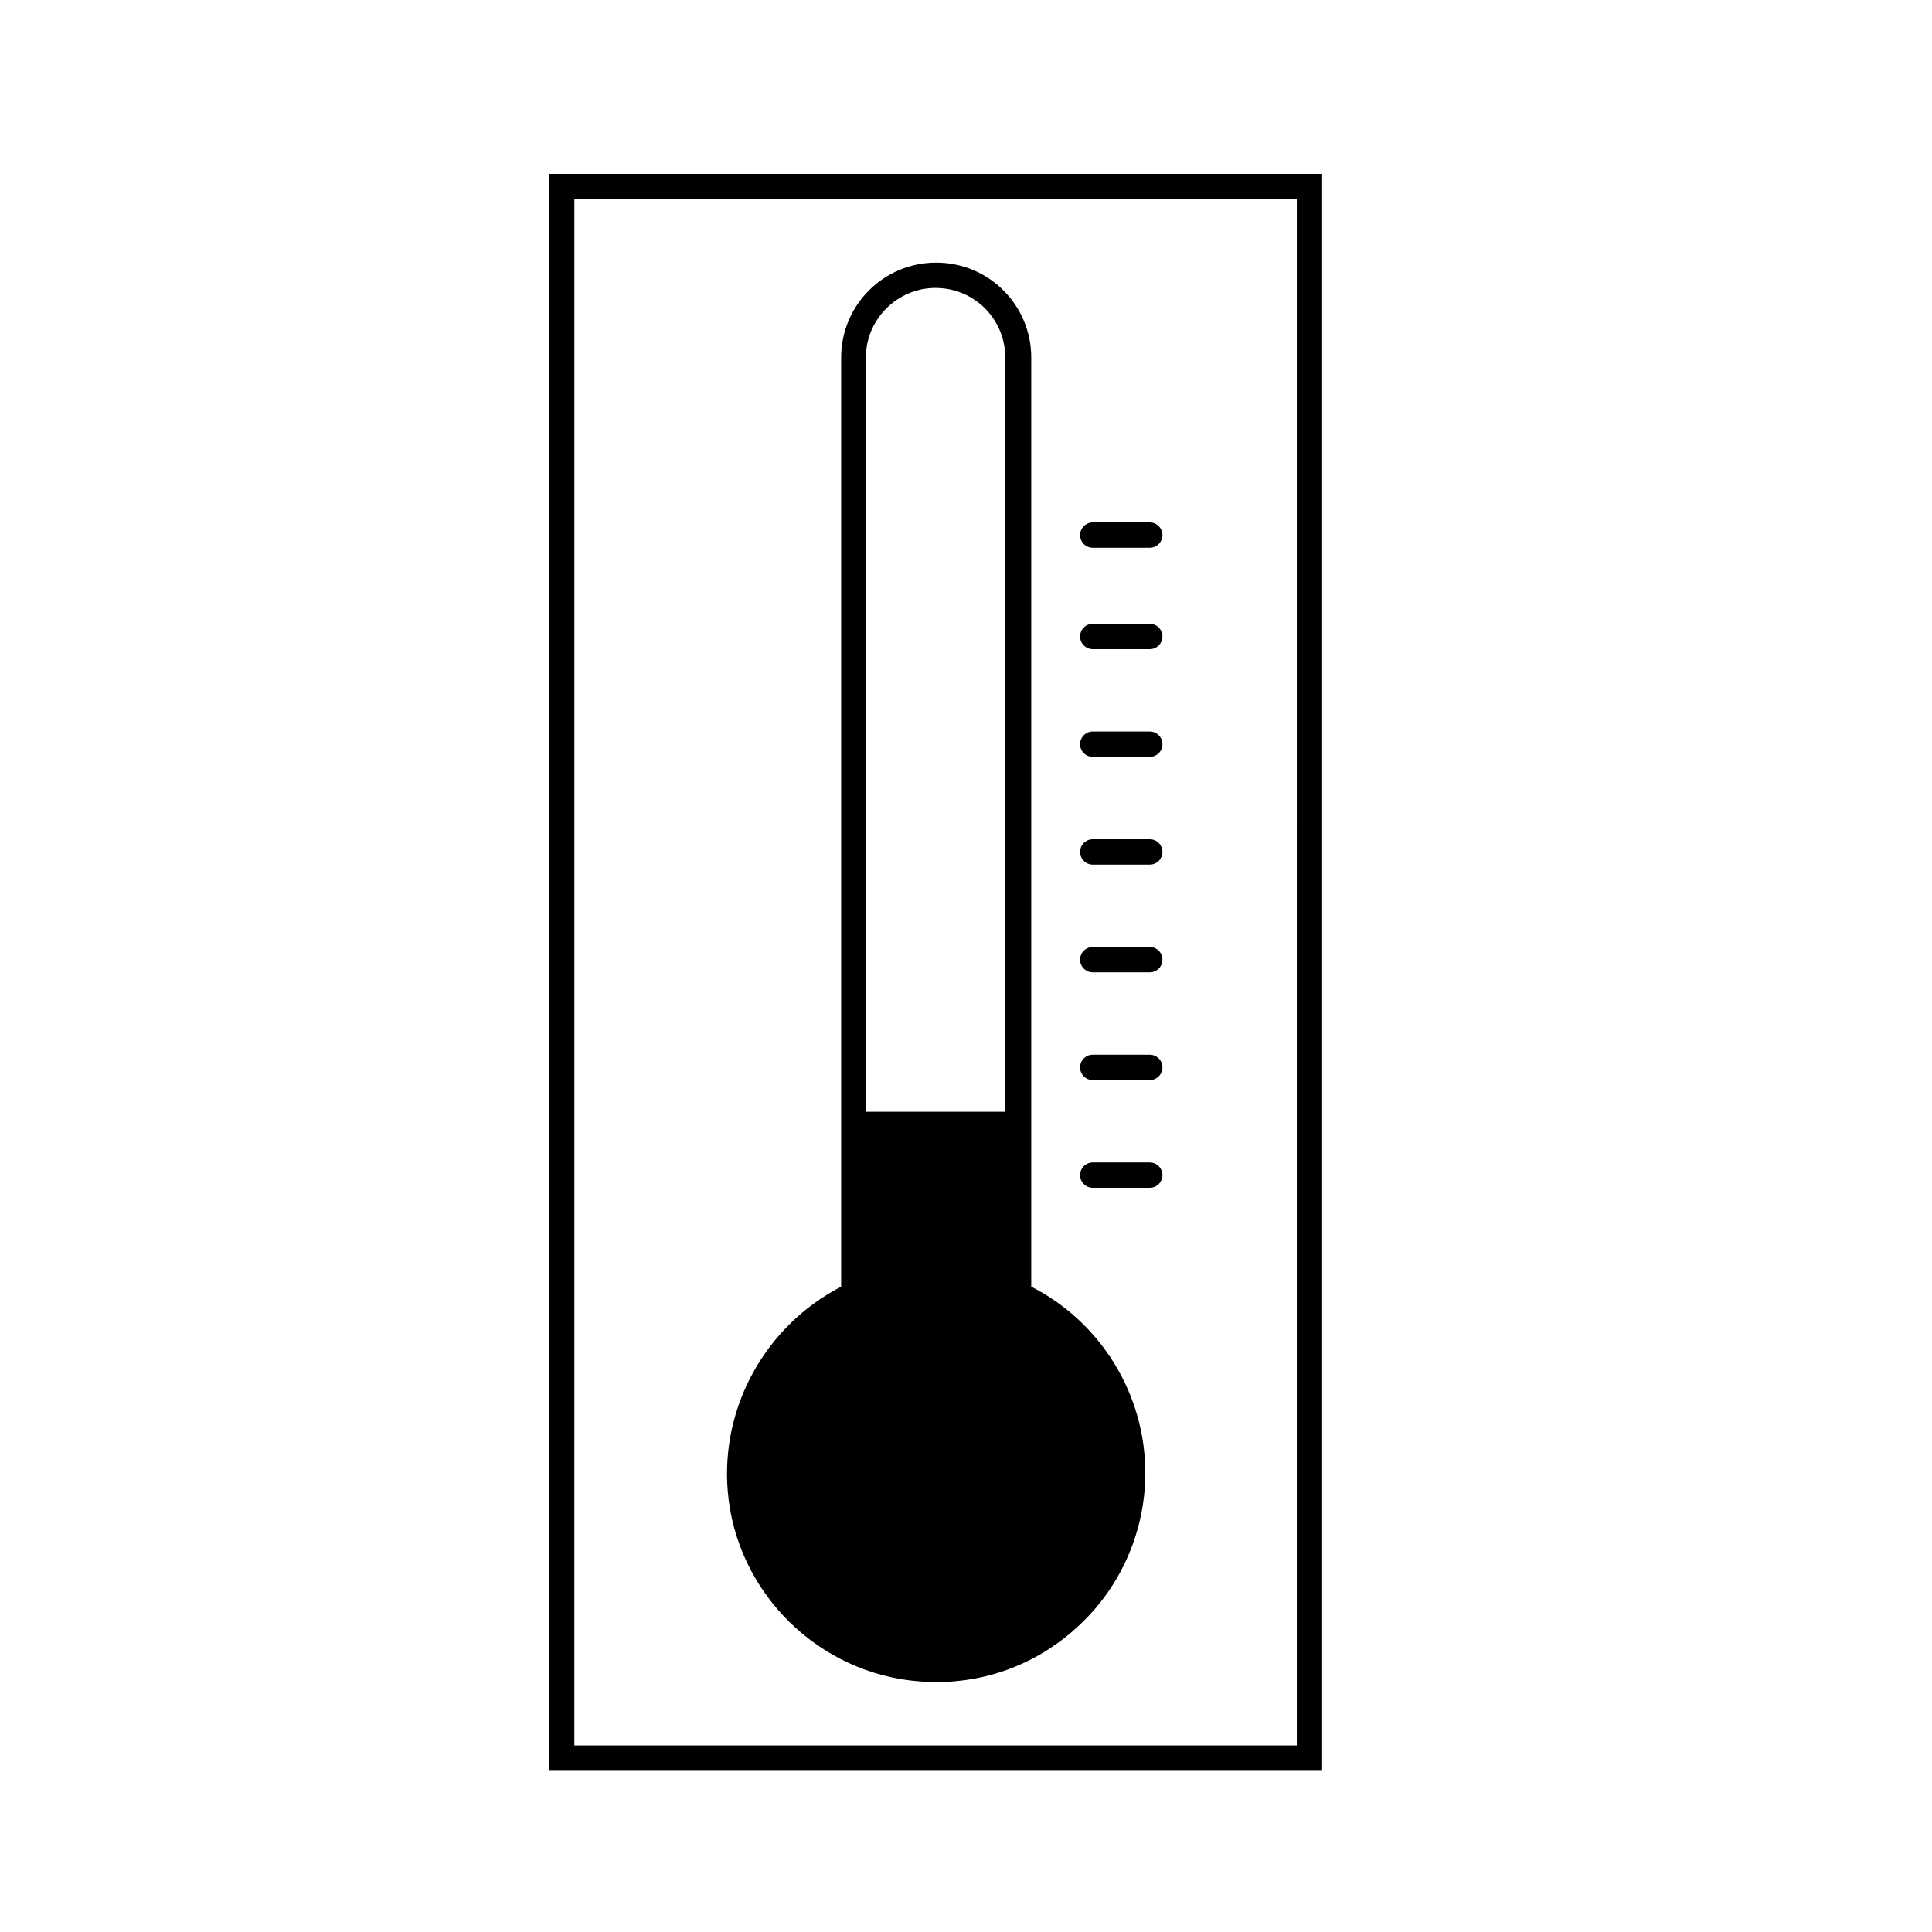
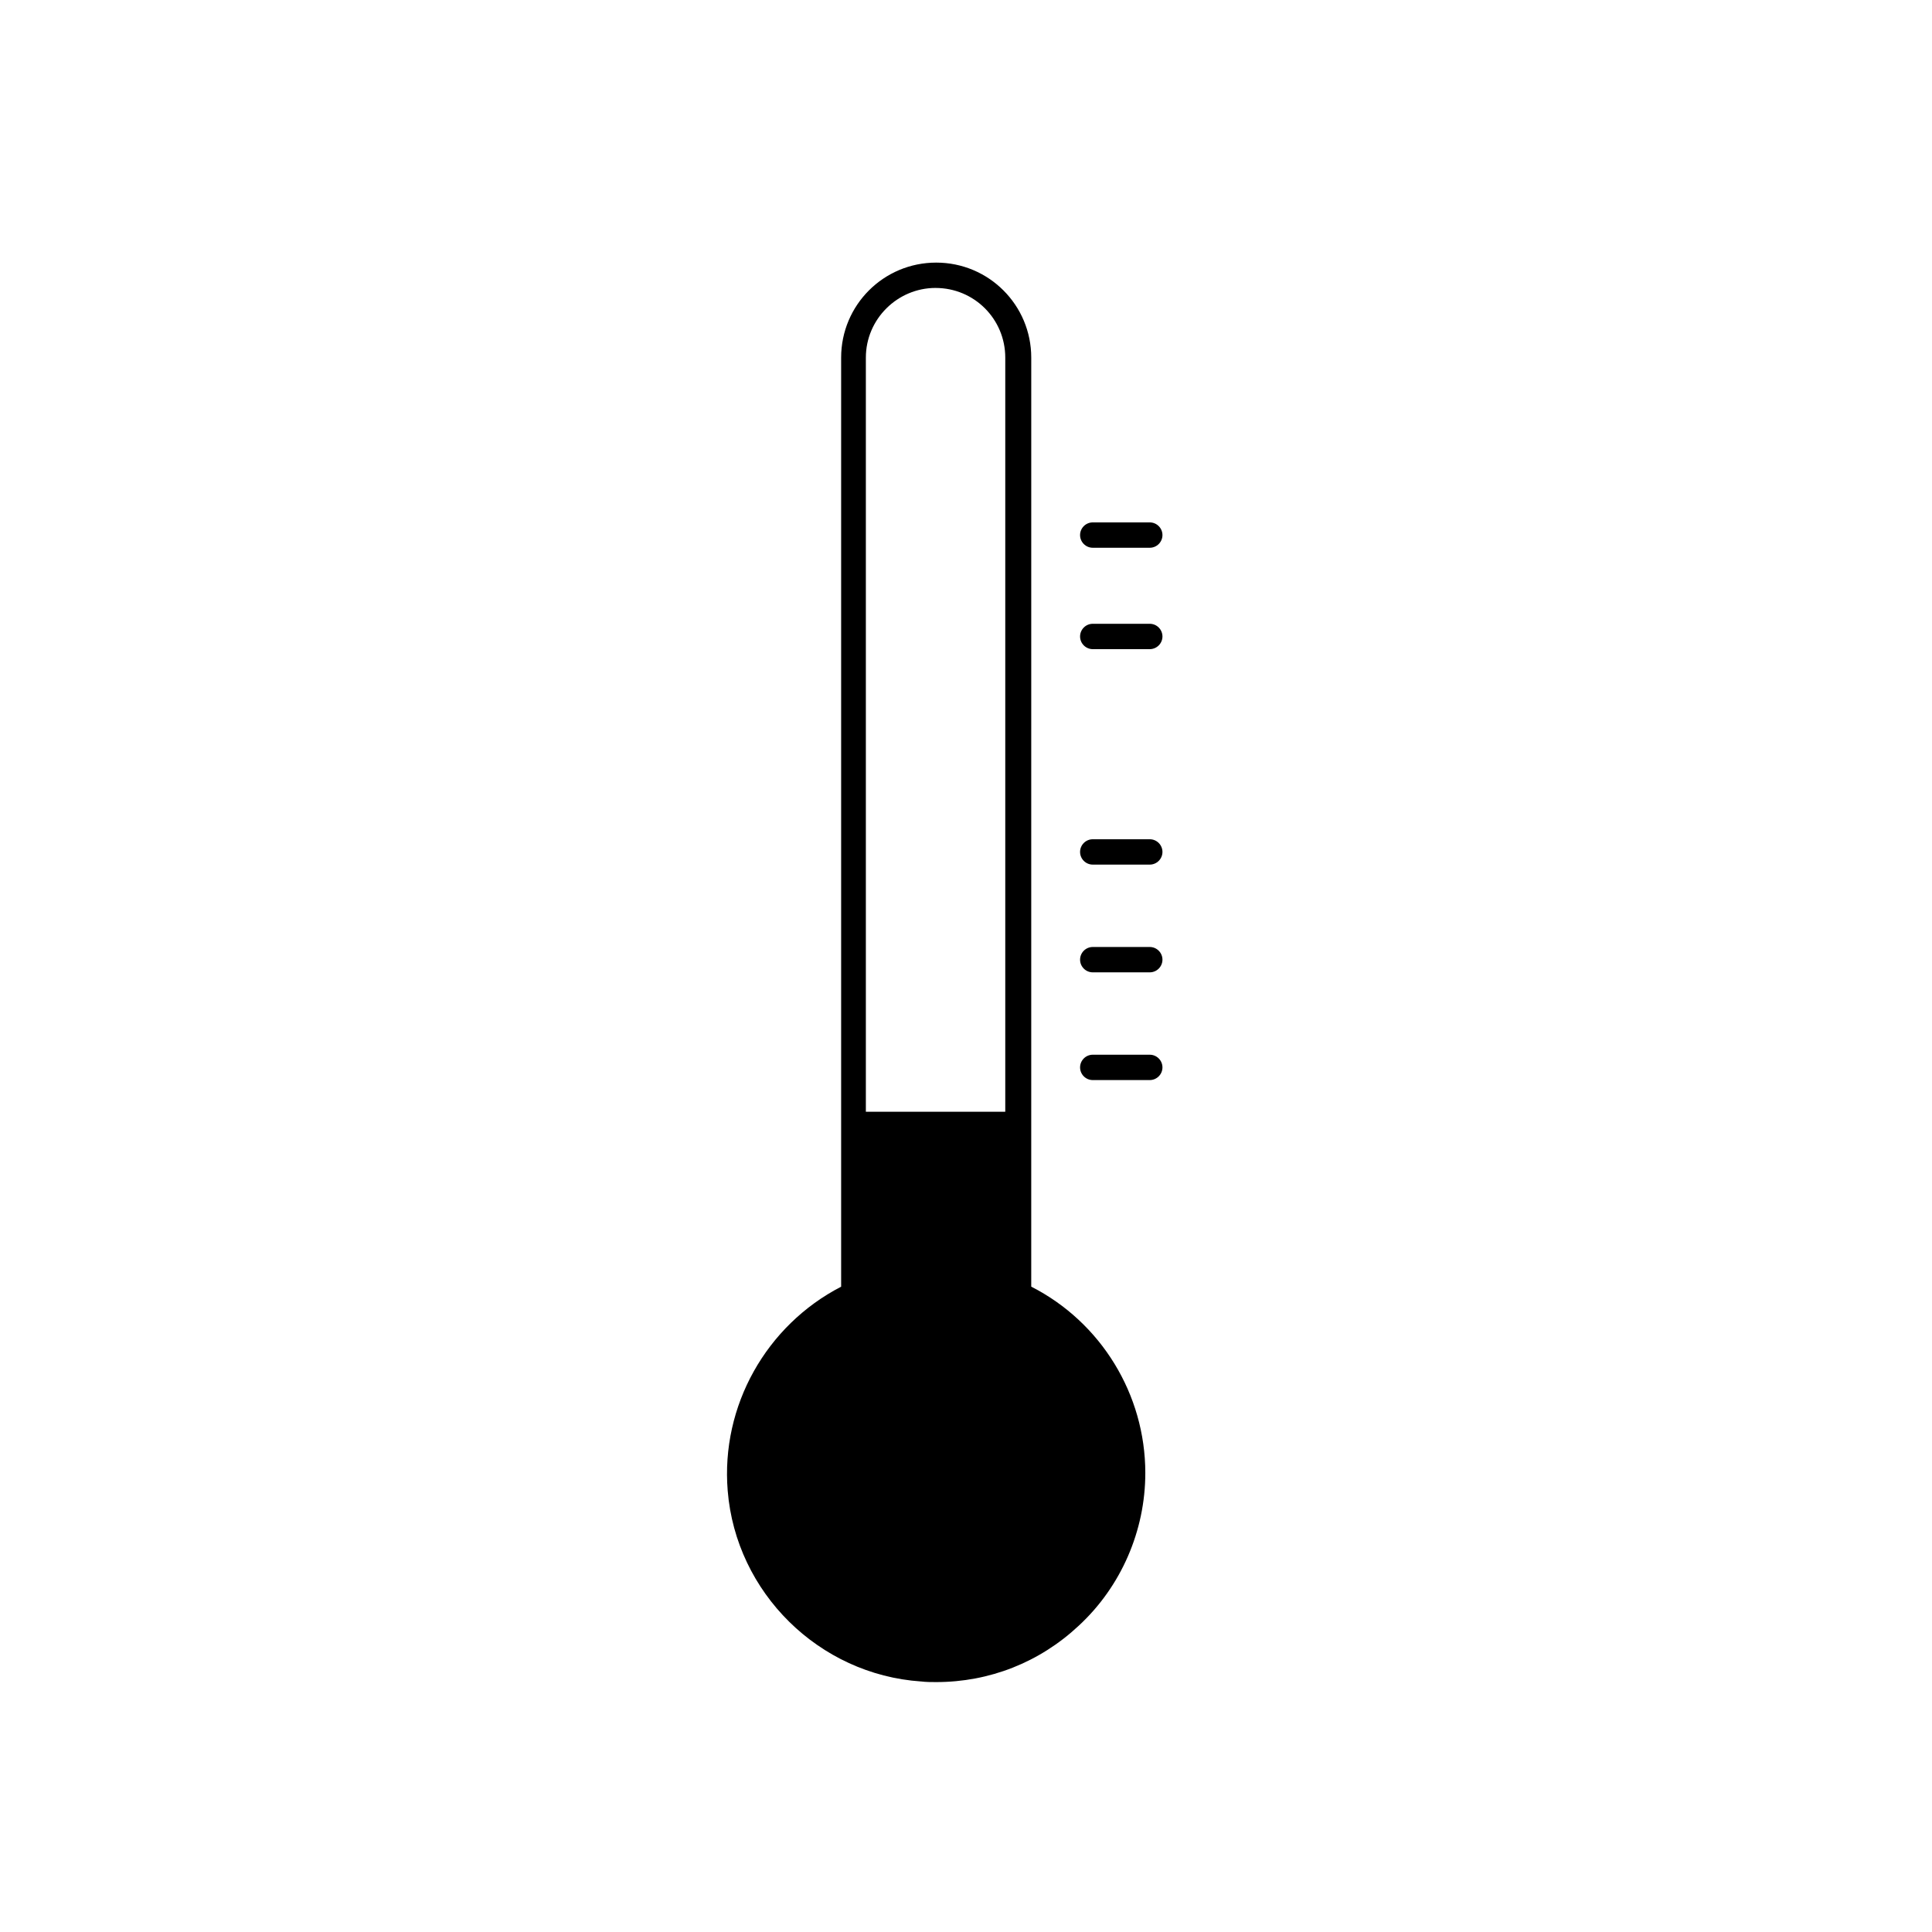
<svg xmlns="http://www.w3.org/2000/svg" fill="#000000" width="800px" height="800px" version="1.1" viewBox="144 144 512 512">
  <g>
    <path d="m388.07 589.6c1.344 0.168 2.688 0.168 4.031 0.168 14.105 0 27.375-5.207 37.785-14.945 11.25-10.41 17.633-25.191 17.633-40.473 0-20.824-11.754-39.969-30.23-49.375l0.004-246.19c0-13.938-11.25-25.191-25.191-25.191-13.938 0-25.191 11.25-25.191 25.191v246.2c-19.816 10.242-31.906 31.57-30.062 54.074 2.188 27.035 24.188 48.699 51.223 50.547zm3.863-369.29c10.242 0 18.473 8.23 18.473 18.473v199.84h-36.945v-199.84c0-10.246 8.398-18.477 18.473-18.477z" />
-     <path d="m289.5 190.08v423.2h204.88v-423.2zm198.16 416.48h-191.45l0.004-409.76h191.45z" />
    <path d="m433.59 289.16h15.113c1.848 0 3.359-1.512 3.359-3.359 0-1.848-1.512-3.359-3.359-3.359h-15.113c-1.848 0-3.359 1.512-3.359 3.359 0 1.848 1.512 3.359 3.359 3.359z" />
    <path d="m433.59 316.03h15.113c1.848 0 3.359-1.512 3.359-3.359s-1.512-3.359-3.359-3.359h-15.113c-1.848 0-3.359 1.512-3.359 3.359s1.512 3.359 3.359 3.359z" />
-     <path d="m433.59 344.58h15.113c1.848 0 3.359-1.512 3.359-3.359s-1.512-3.359-3.359-3.359h-15.113c-1.848 0-3.359 1.512-3.359 3.359s1.512 3.359 3.359 3.359z" />
    <path d="m433.59 373.13h15.113c1.848 0 3.359-1.512 3.359-3.359 0-1.848-1.512-3.359-3.359-3.359h-15.113c-1.848 0-3.359 1.512-3.359 3.359 0 1.848 1.512 3.359 3.359 3.359z" />
    <path d="m433.59 401.68h15.113c1.848 0 3.359-1.512 3.359-3.359 0-1.848-1.512-3.359-3.359-3.359h-15.113c-1.848 0-3.359 1.512-3.359 3.359 0 1.848 1.512 3.359 3.359 3.359z" />
    <path d="m433.59 430.23h15.113c1.848 0 3.359-1.512 3.359-3.359 0-1.848-1.512-3.359-3.359-3.359h-15.113c-1.848 0-3.359 1.512-3.359 3.359 0 1.848 1.512 3.359 3.359 3.359z" />
-     <path d="m433.59 458.78h15.113c1.848 0 3.359-1.512 3.359-3.359 0-1.848-1.512-3.359-3.359-3.359h-15.113c-1.848 0-3.359 1.512-3.359 3.359 0 1.848 1.512 3.359 3.359 3.359z" />
  </g>
</svg>